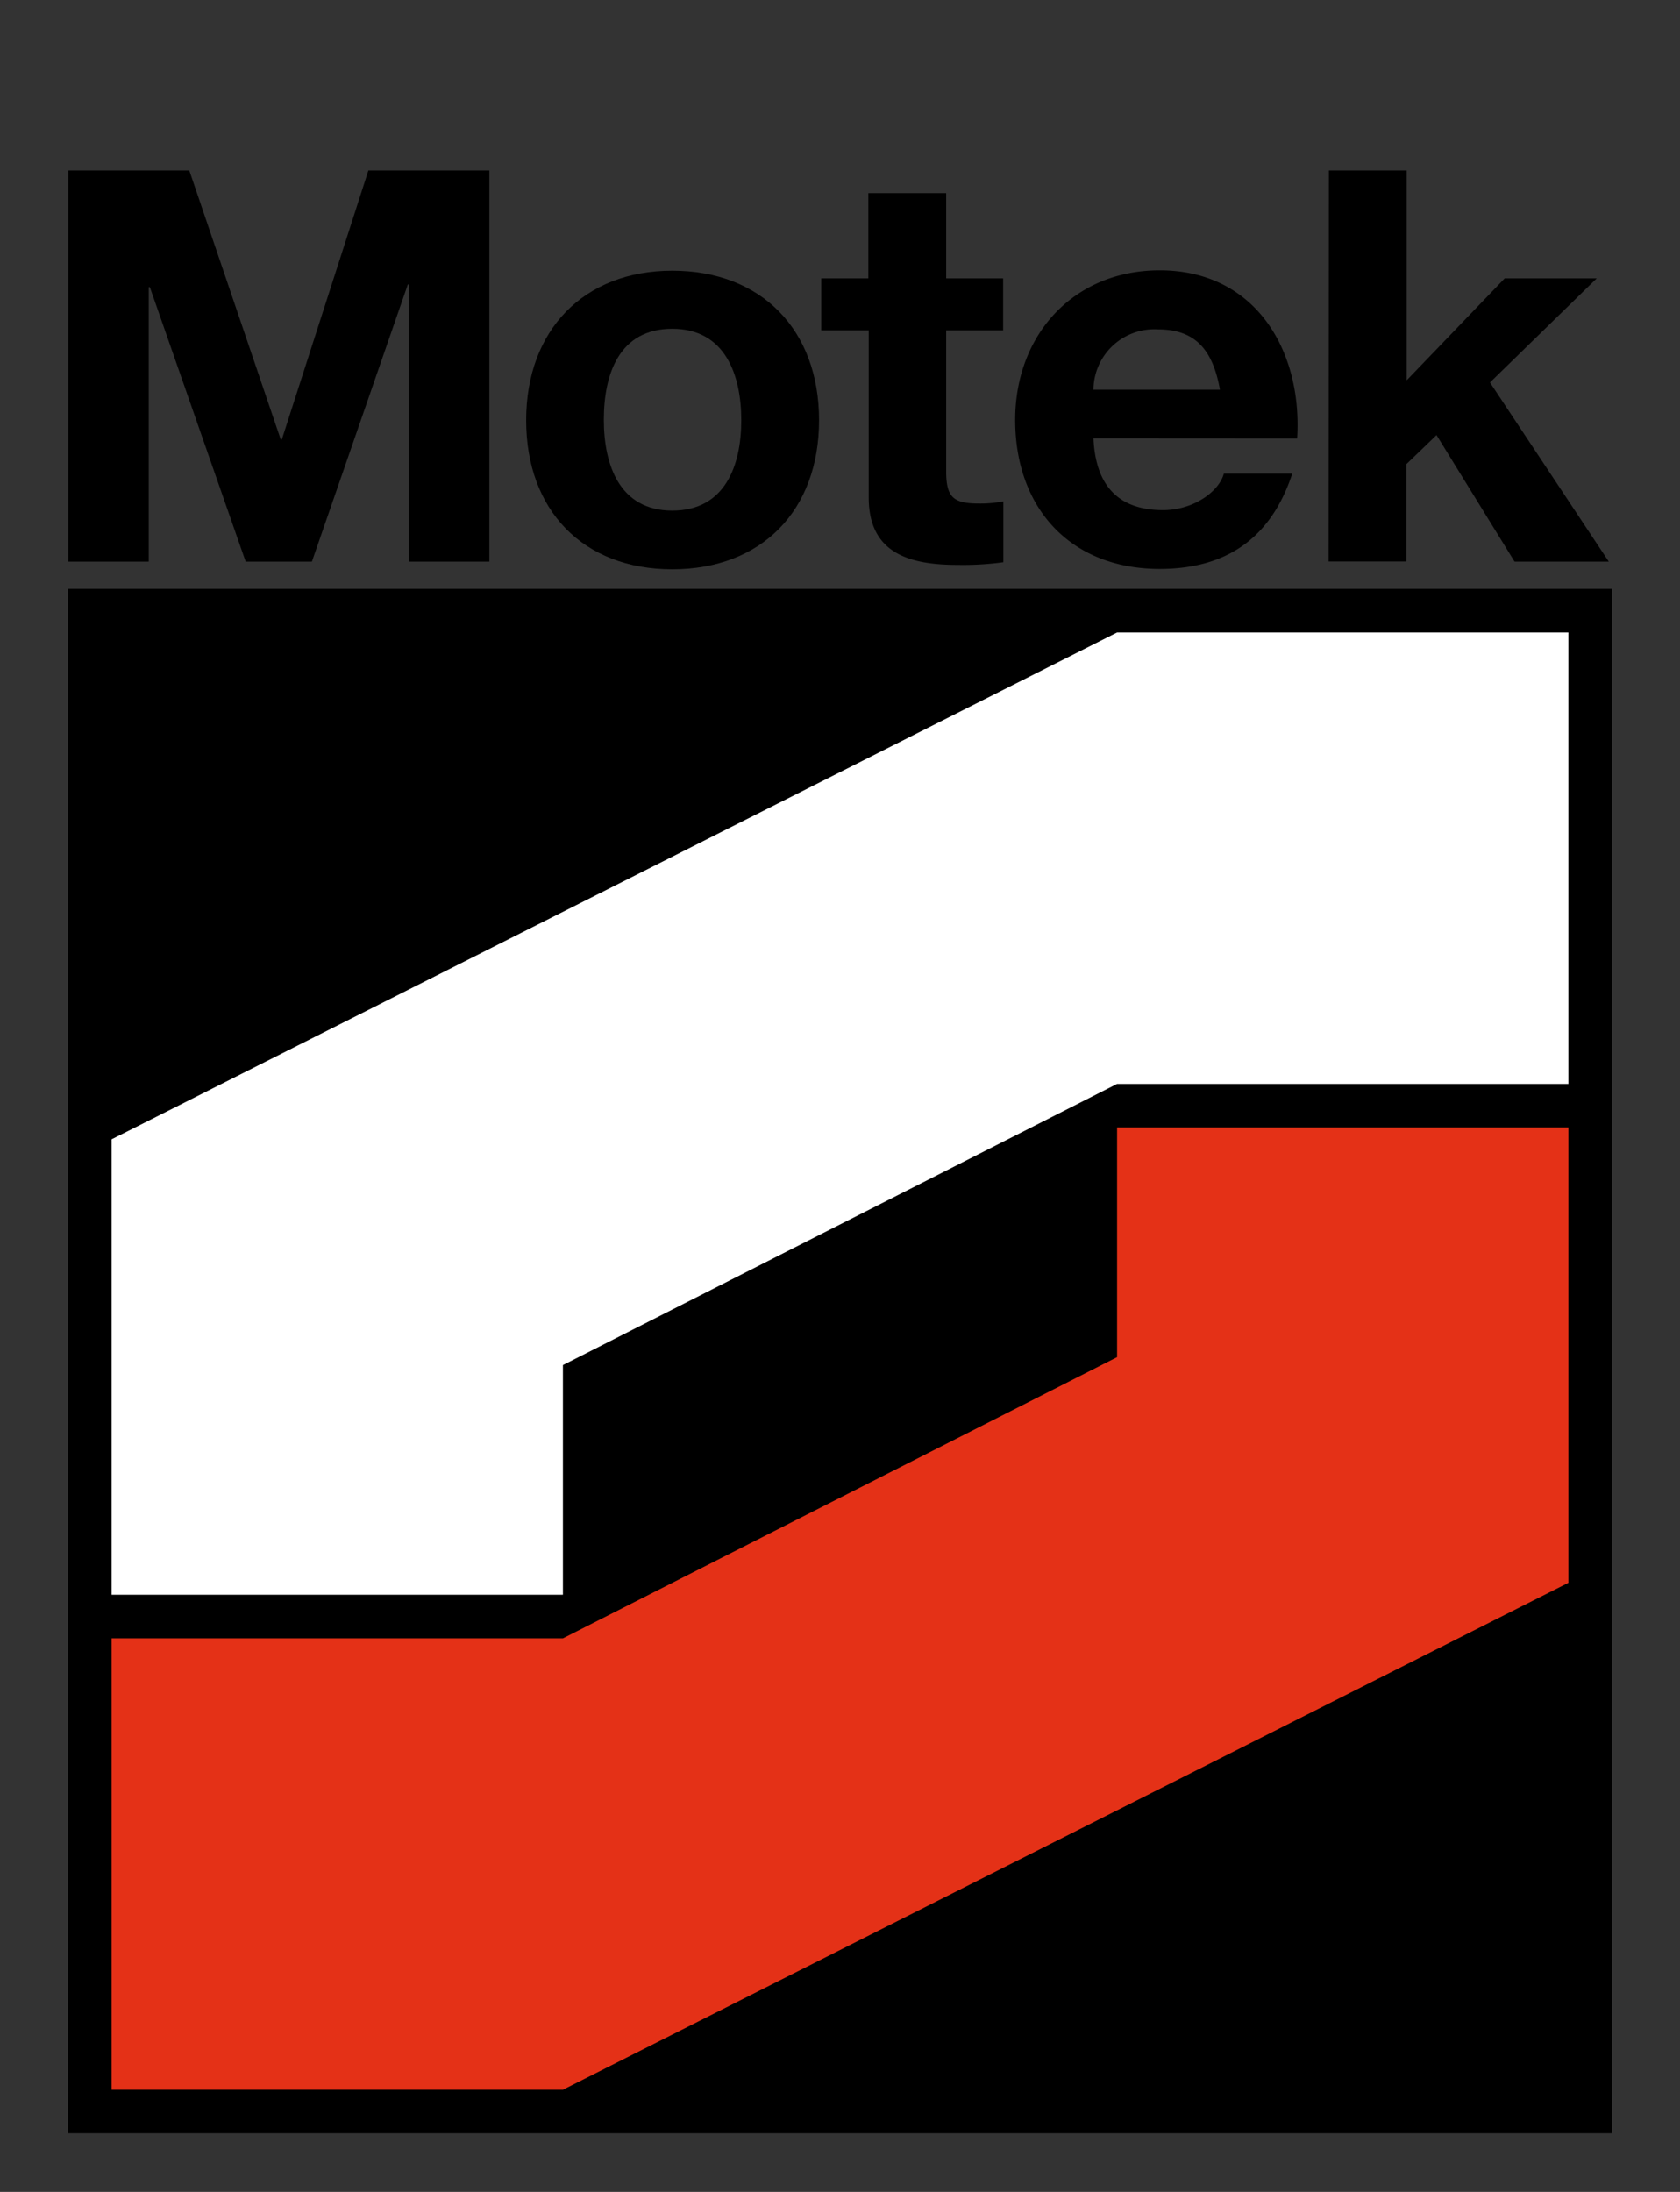
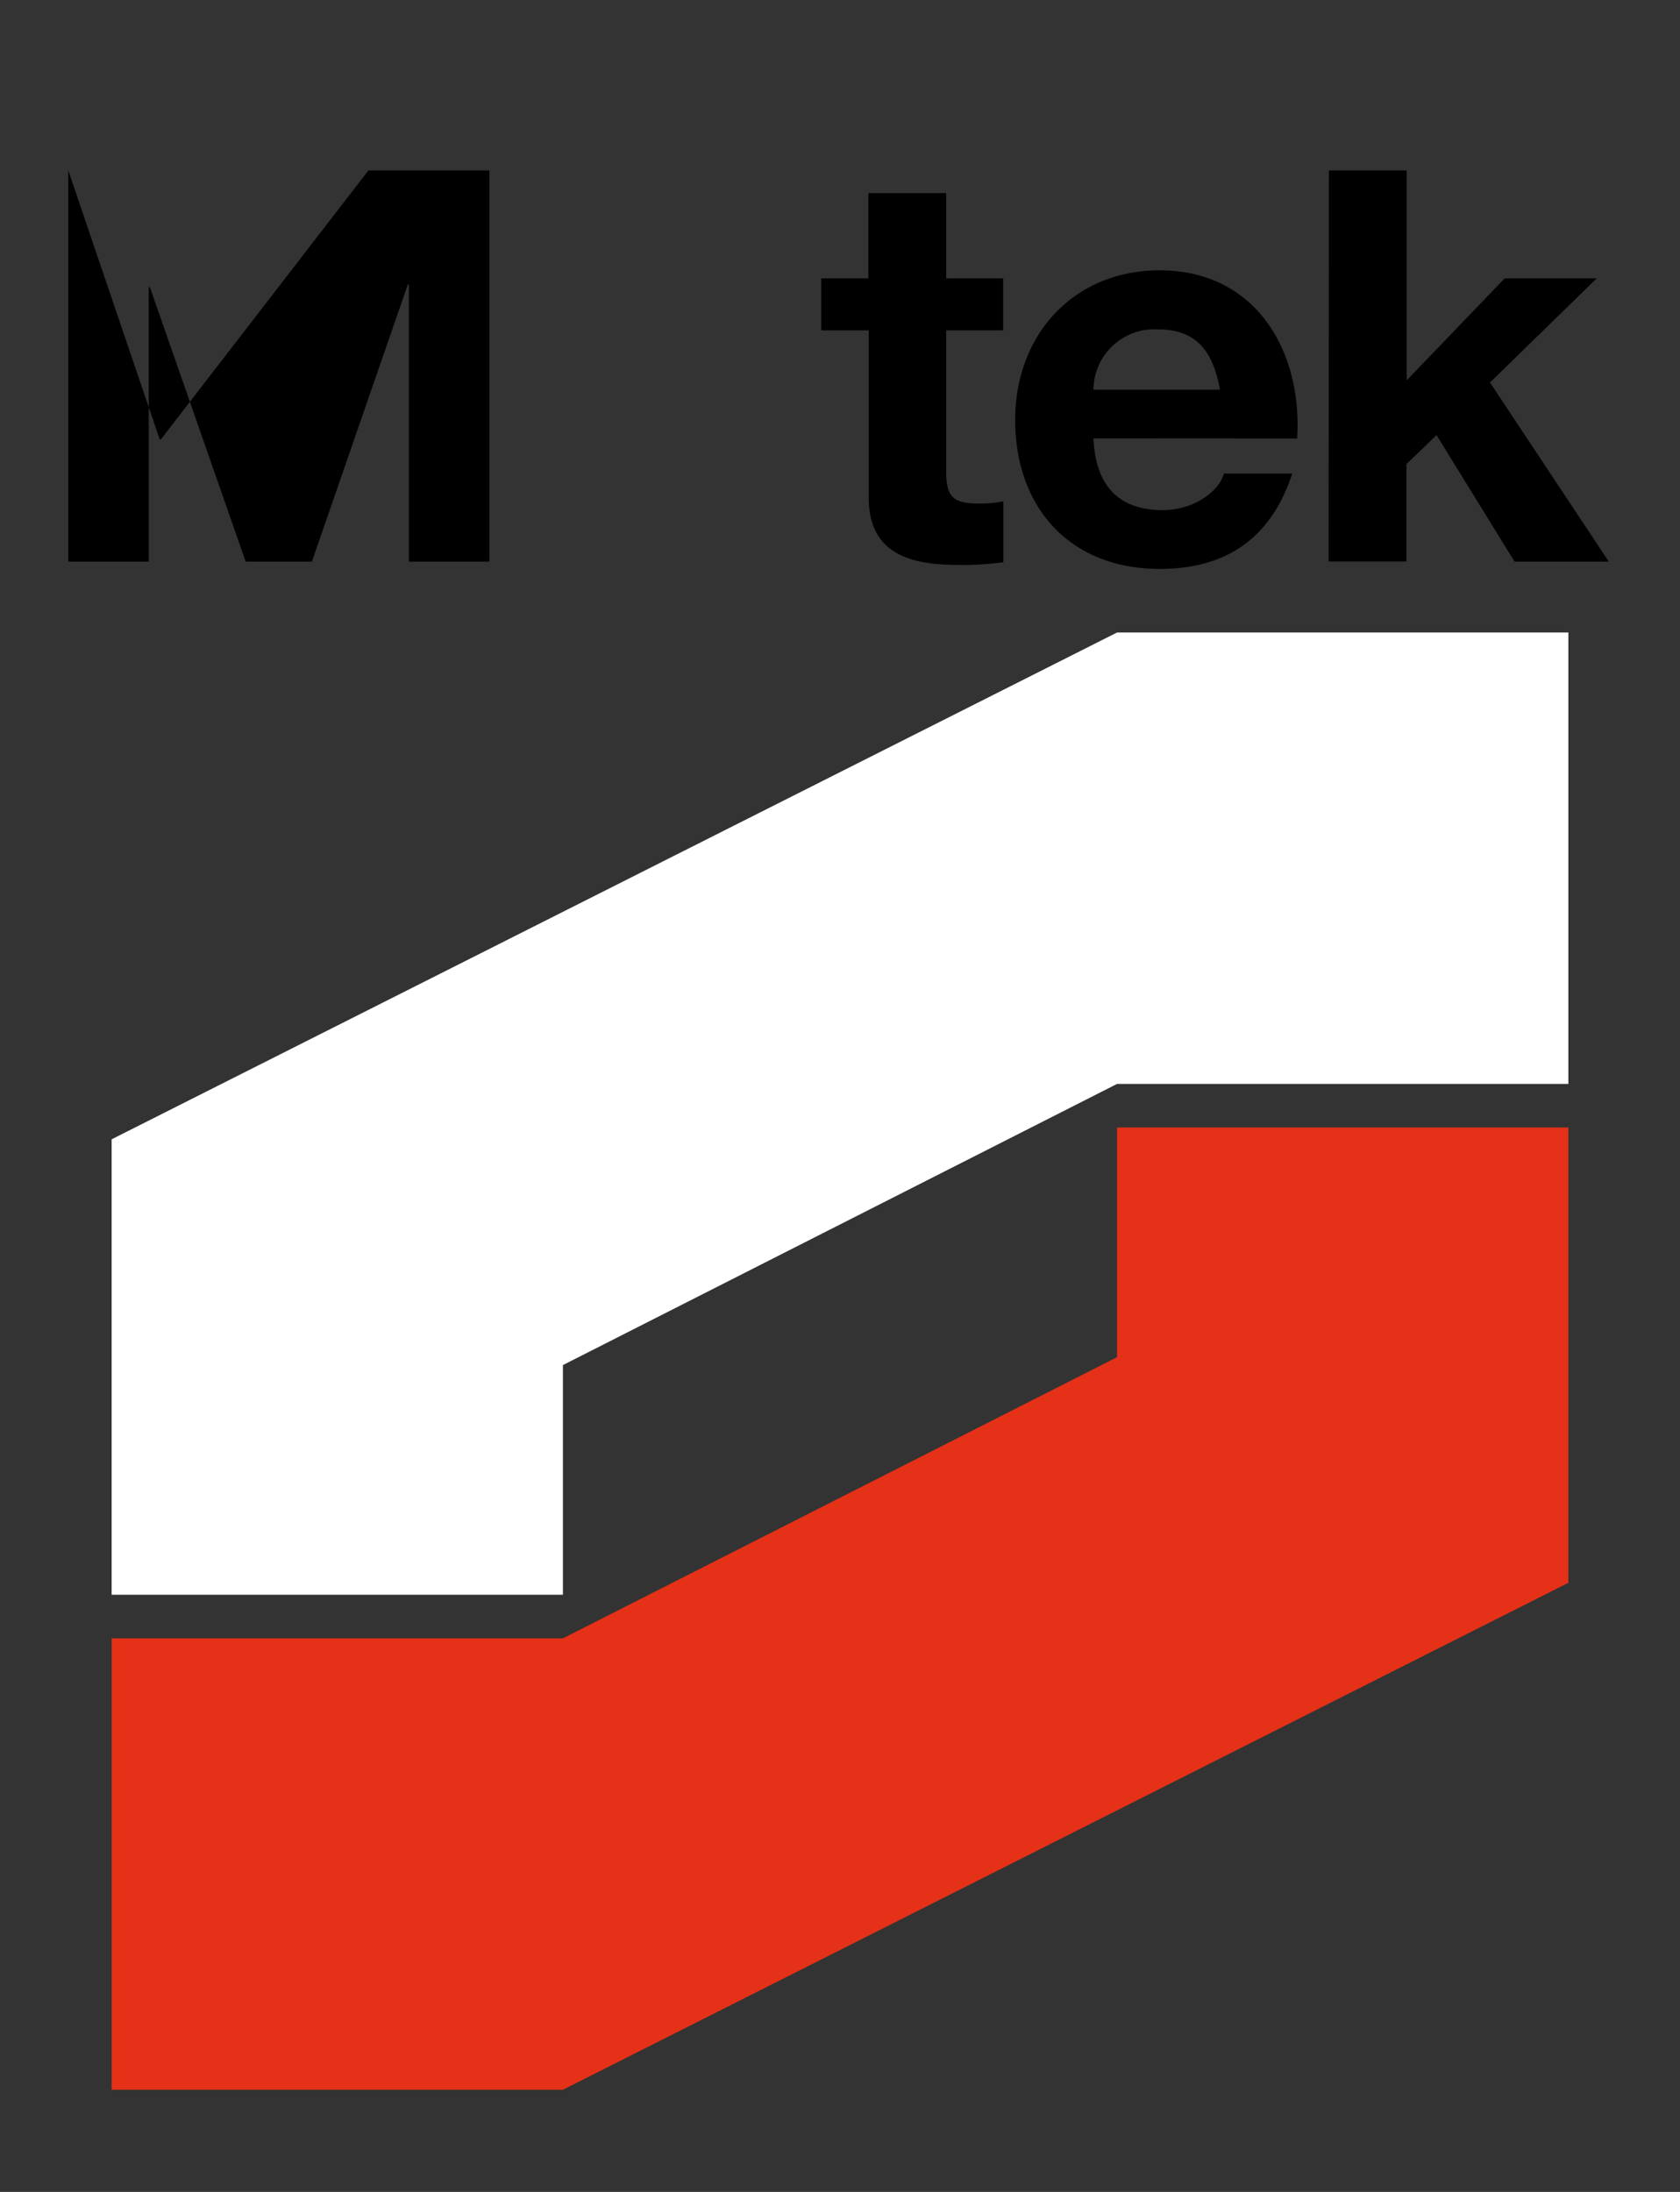
<svg xmlns="http://www.w3.org/2000/svg" id="Ebene_1" data-name="Ebene 1" viewBox="0 0 138 180">
  <rect x="0" y="0" width="138" height="180" fill="#333333" stroke="none" />
  <defs>
    <style>.cls-1{fill:#fff;}.cls-2{fill:#e43117;}</style>
  </defs>
  <title>Motek</title>
  <g id="BE">
-     <rect x="5.59" y="48.36" width="126.82" height="126.82" />
    <polygon class="cls-1" points="46.24 112.1 46.24 130.96 9.17 130.96 9.17 93.56 91.76 51.94 128.83 51.94 128.83 89.01 91.76 89.01 46.24 112.1" />
    <polygon class="cls-2" points="91.76 111.45 91.76 92.59 128.83 92.59 128.83 129.98 46.24 171.61 9.17 171.61 9.17 134.54 46.24 134.54 91.76 111.45" />
  </g>
  <g id="Typo">
-     <path d="M5.61,14h9.94l7.51,22.09h.09L30.26,14H40.2V46.12H33.59V23.36H33.5L25.62,46.12H20.18L12.31,23.58h-.09V46.12H5.61Z" />
-     <path d="M55.22,22.23c7.33,0,12.06,4.86,12.06,12.28S62.56,46.75,55.22,46.75s-12-4.86-12-12.24S47.94,22.23,55.22,22.23Zm0,19.7c4.36,0,5.67-3.73,5.67-7.42S59.59,27,55.22,27s-5.62,3.73-5.62,7.47S50.91,41.93,55.22,41.93Z" />
+     <path d="M5.61,14l7.51,22.09h.09L30.26,14H40.2V46.12H33.59V23.36H33.5L25.62,46.12H20.18L12.31,23.58h-.09V46.12H5.61Z" />
    <path d="M77.72,22.86h4.68v4.27H77.72V38.65c0,2.16.54,2.7,2.7,2.7a9.82,9.82,0,0,0,2-.18v5a24.48,24.48,0,0,1-3.73.22c-3.91,0-7.33-.9-7.33-5.53V27.13H67.46V22.86h3.87v-7h6.39Z" />
    <path d="M89.82,36c.18,4,2.16,5.89,5.71,5.89,2.56,0,4.63-1.57,5-3h5.62c-1.8,5.49-5.62,7.83-10.89,7.83-7.33,0-11.87-5-11.87-12.24,0-7,4.81-12.28,11.87-12.28,7.92,0,11.74,6.66,11.29,13.81Zm10.39-4c-.58-3.24-2-4.95-5.08-4.95A5,5,0,0,0,89.82,32Z" />
    <path d="M109.16,14h6.39V31.23l8.05-8.37h7.56l-8.77,8.55,9.76,14.71h-7.74L118,35.73l-2.47,2.38v8h-6.39Z" />
  </g>
</svg>